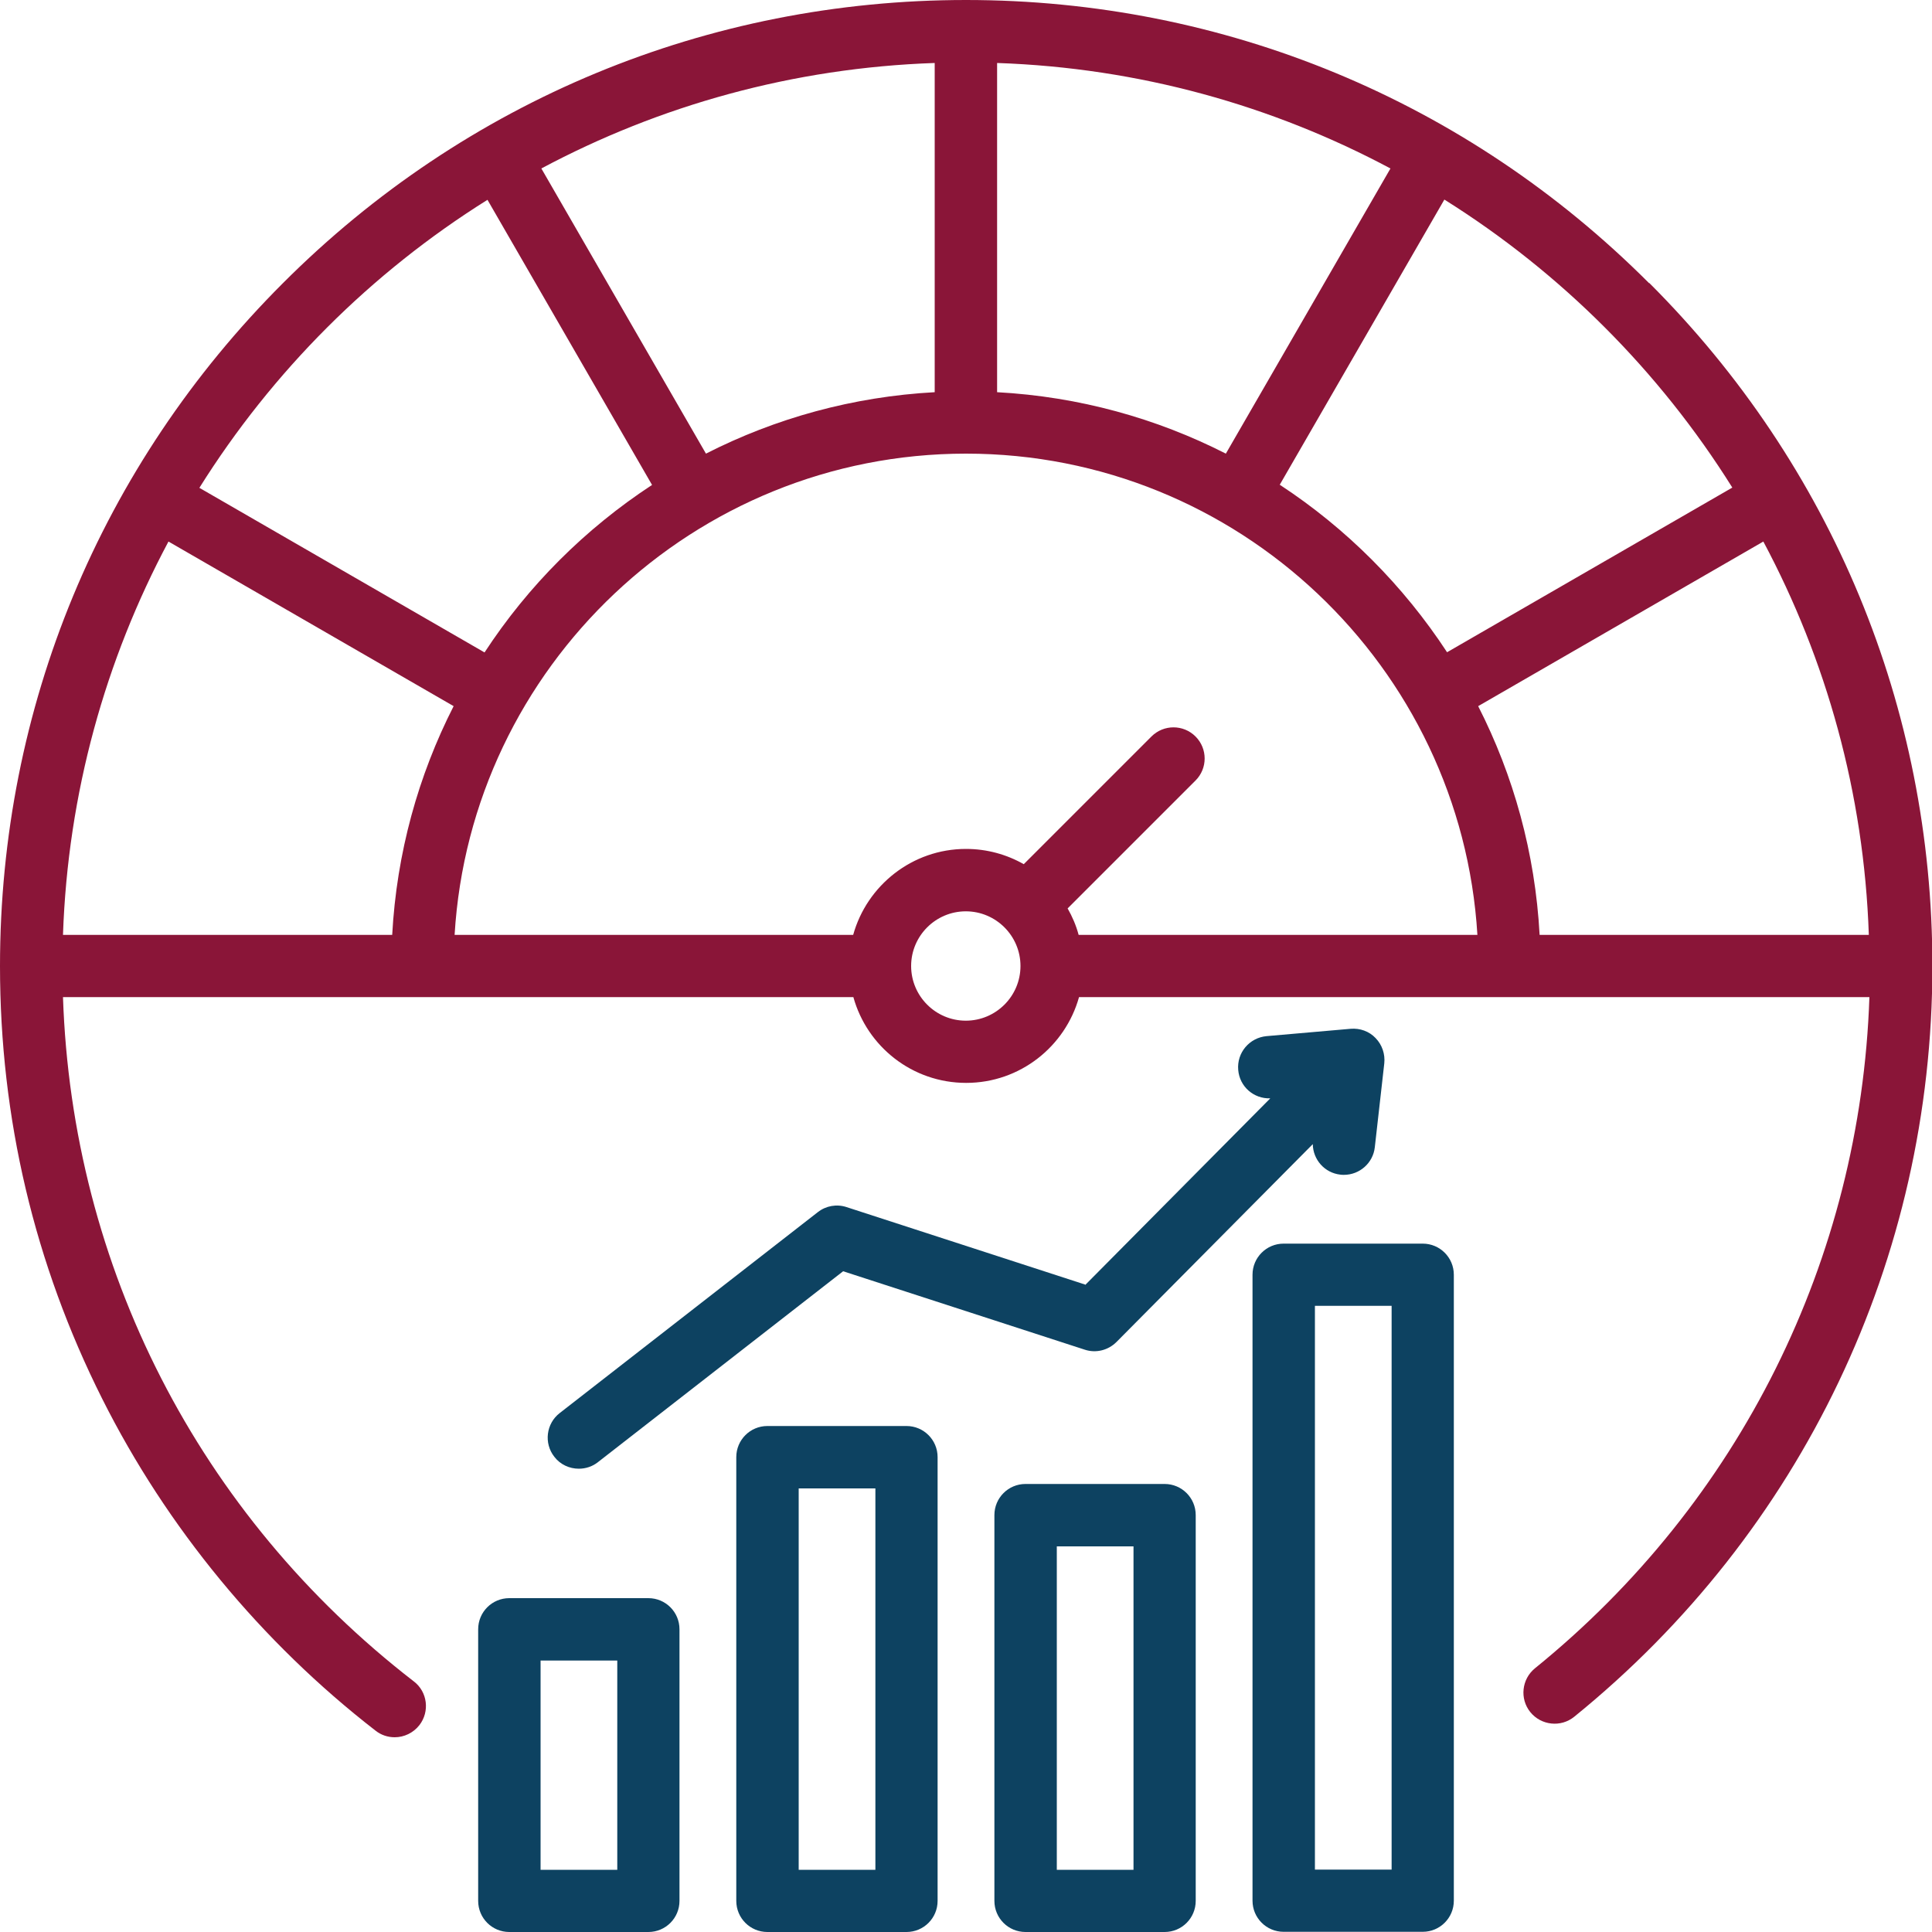
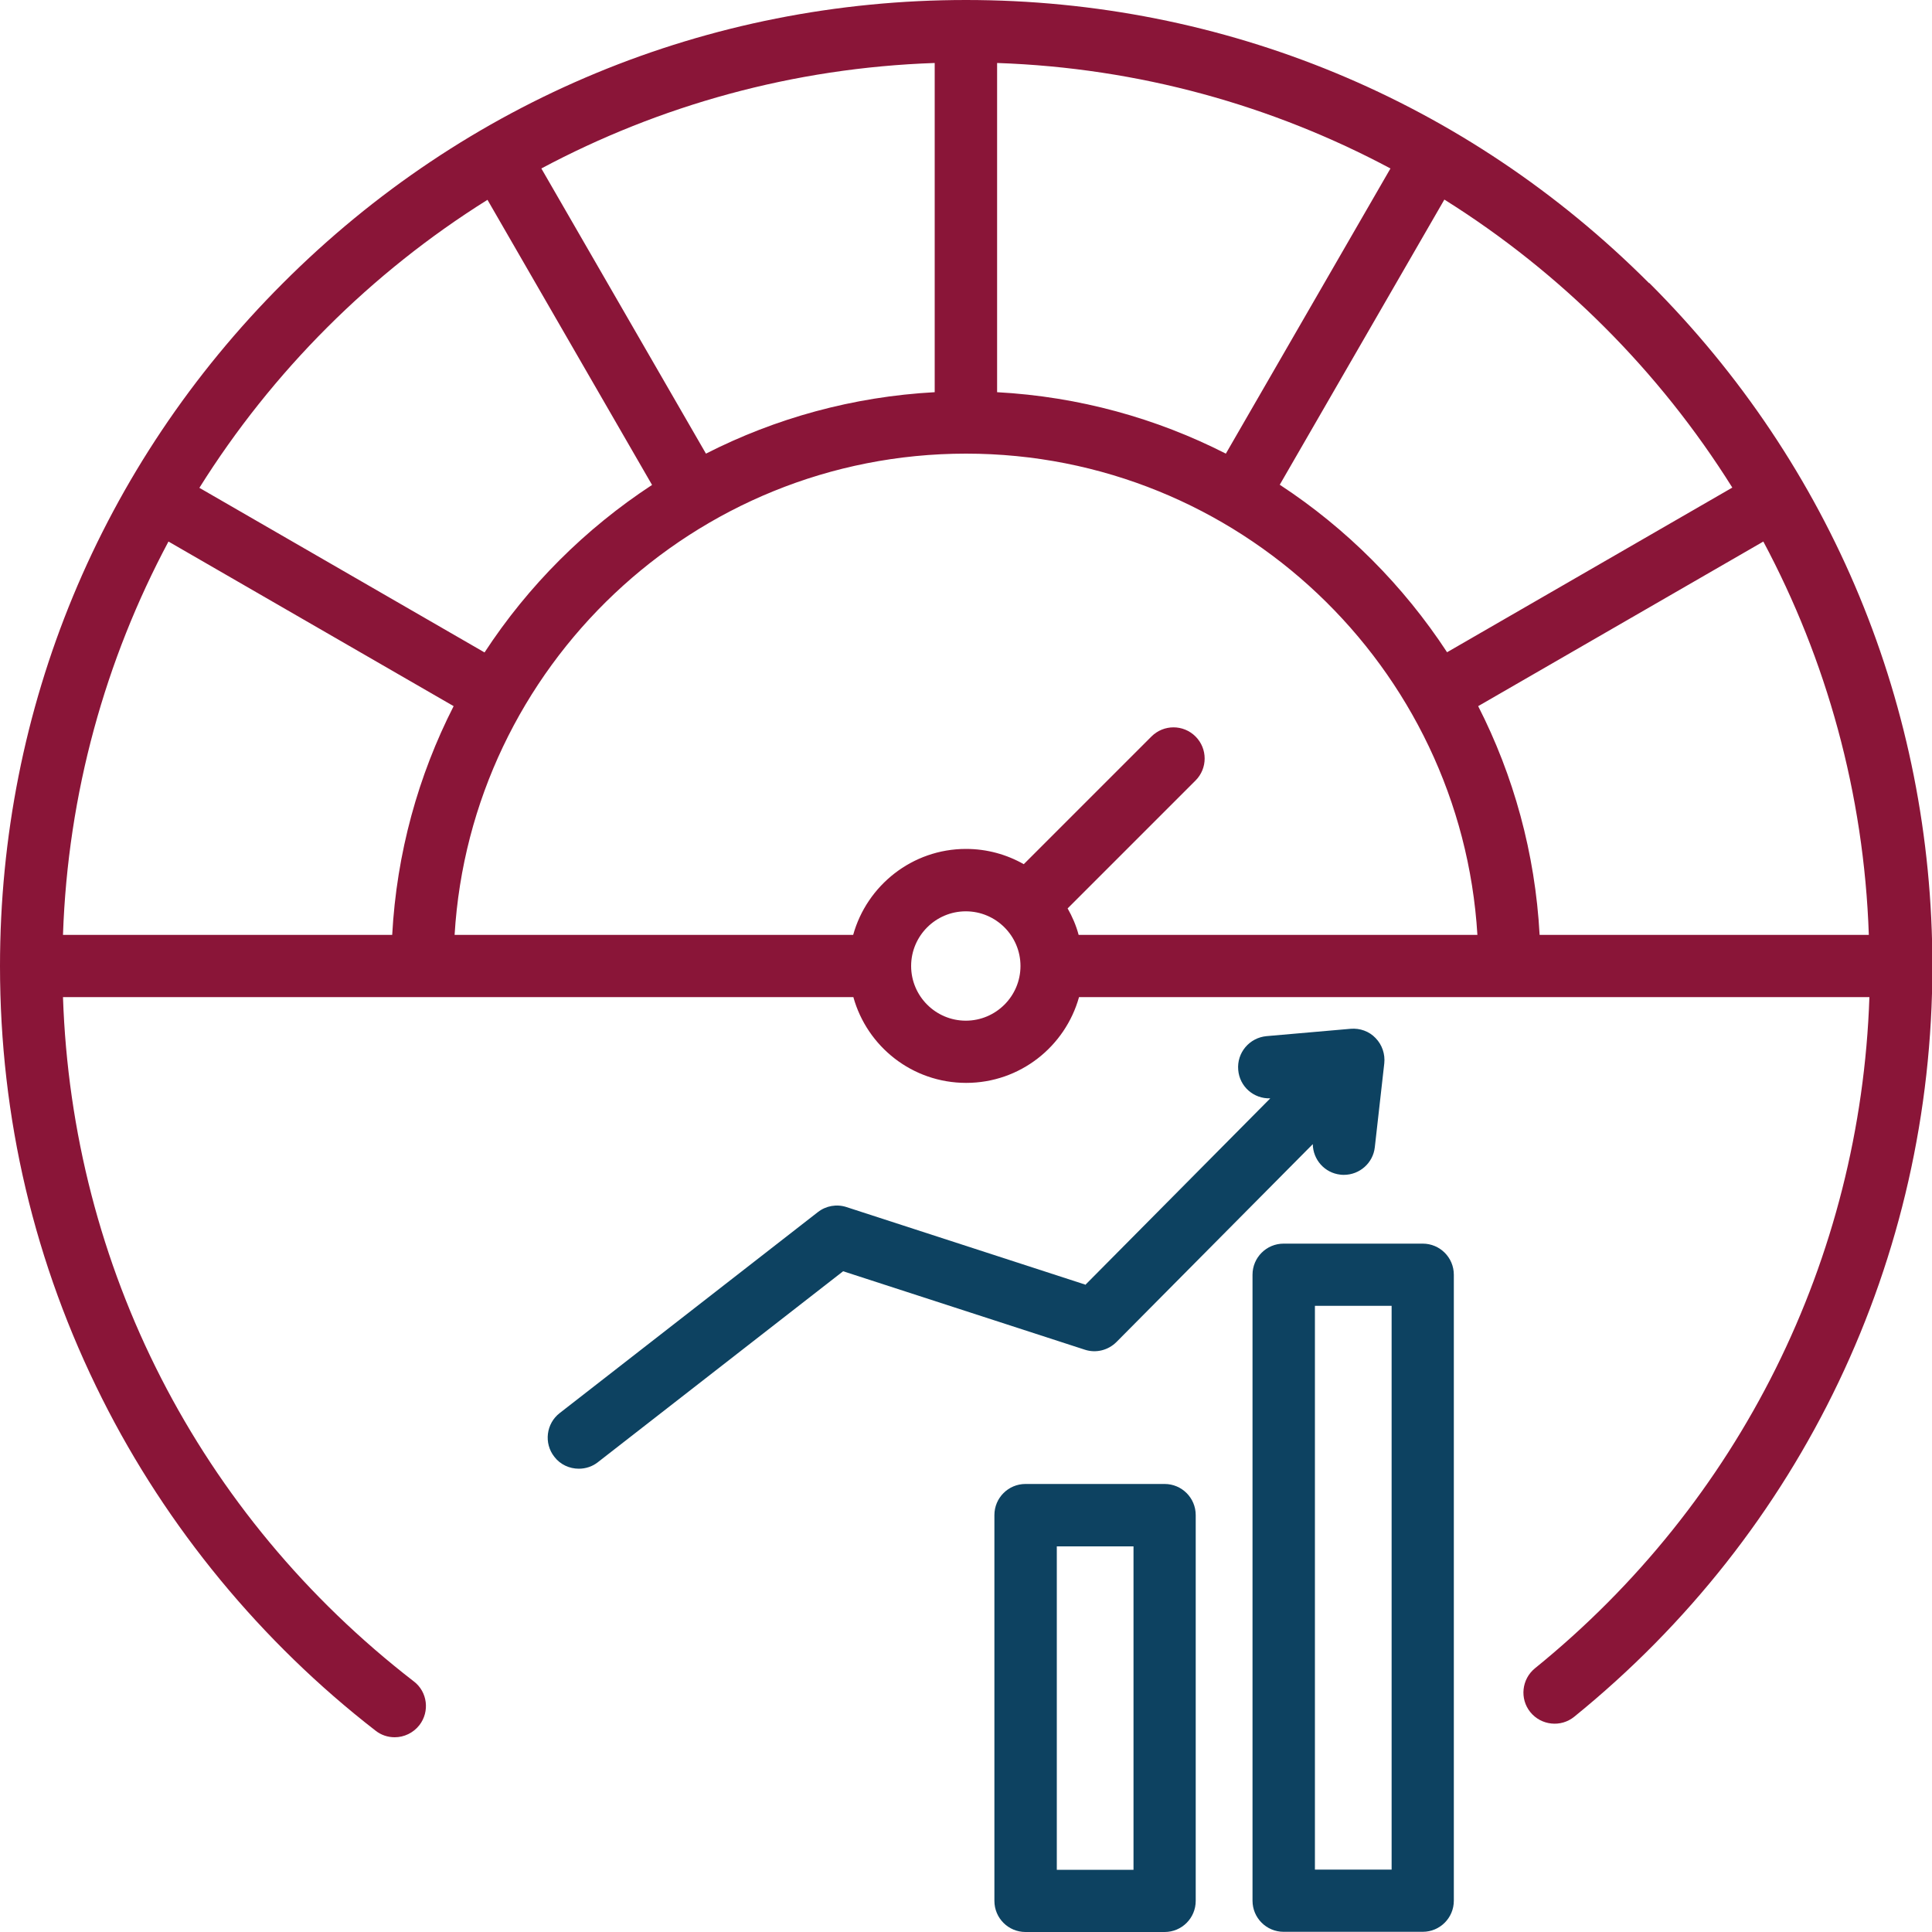
<svg xmlns="http://www.w3.org/2000/svg" id="Layer_2" data-name="Layer 2" viewBox="0 0 100 100">
  <defs>
    <style>      .cls-1 {        fill: #8a1538;      }      .cls-1, .cls-2 {        stroke-width: 0px;      }      .cls-2 {        fill: #0d4261;      }    </style>
  </defs>
  <g id="Layer_1-2" data-name="Layer 1">
    <g>
      <path class="cls-1" d="m85.35,14.65C75.91,5.2,63.35,0,50,0S24.09,5.2,14.65,14.65C5.2,24.09,0,36.64,0,50c0,7.87,1.78,15.41,5.29,22.4,3.34,6.66,8.24,12.6,14.15,17.18.29.23.64.34.99.34.48,0,.96-.22,1.28-.63.54-.7.42-1.72-.29-2.26C10.28,78.42,3.73,65.58,3.26,51.61h40.91c.71,2.56,3.05,4.44,5.84,4.44s5.13-1.89,5.84-4.44h40.91c-.46,13.56-6.71,26.15-17.31,34.74-.69.56-.8,1.58-.24,2.27s1.58.8,2.27.24c11.78-9.55,18.54-23.71,18.54-38.86,0-13.36-5.2-25.91-14.65-35.35Zm4.31,10.59l-14.76,8.52c-2.26-3.45-5.21-6.41-8.66-8.67l8.52-14.76c6.02,3.77,11.13,8.88,14.9,14.9ZM51.61,3.26c7.34.25,14.25,2.2,20.36,5.46l-8.52,14.76c-3.59-1.83-7.6-2.95-11.84-3.18V3.26Zm-3.23,0v17.04c-4.24.23-8.25,1.35-11.84,3.18l-8.52-14.76c6.11-3.26,13.02-5.21,20.36-5.46Zm-23.15,7.08l8.52,14.76c-3.45,2.26-6.41,5.21-8.67,8.67l-14.76-8.52c3.77-6.02,8.88-11.13,14.9-14.9Zm-4.94,38.05H3.26c.25-7.34,2.2-14.25,5.46-20.36l14.76,8.52c-1.83,3.59-2.95,7.6-3.18,11.84Zm29.7,4.44c-1.56,0-2.83-1.27-2.83-2.83s1.27-2.83,2.83-2.83,2.83,1.27,2.83,2.83-1.27,2.83-2.83,2.83Zm5.84-4.44c-.13-.49-.33-.95-.57-1.37l6.62-6.62c.63-.63.63-1.65,0-2.28-.63-.63-1.65-.63-2.28,0l-6.61,6.61c-.88-.5-1.9-.79-2.99-.79-2.78,0-5.13,1.89-5.84,4.45h-20.63c.83-13.87,12.39-24.91,26.47-24.91s25.63,11.03,26.47,24.91h-20.63Zm23.86,0c-.23-4.24-1.35-8.25-3.18-11.84l14.76-8.52c3.26,6.11,5.21,13.02,5.46,20.36h-17.04Z" />
-       <path class="cls-2" d="m46.92,73.81h-7.2c-.89,0-1.61.72-1.61,1.61v22.97c0,.89.72,1.61,1.61,1.61h7.2c.89,0,1.61-.72,1.61-1.61v-22.97c0-.89-.72-1.61-1.61-1.61Zm-1.61,22.97h-3.97v-19.74h3.97v19.74Z" />
      <path class="cls-2" d="m60.28,76.81h-7.2c-.89,0-1.61.72-1.61,1.61v19.97c0,.89.72,1.61,1.61,1.61h7.2c.89,0,1.61-.72,1.61-1.61v-19.97c0-.89-.72-1.61-1.61-1.61Zm-1.61,19.97h-3.97v-16.74h3.97v16.74Z" />
      <path class="cls-2" d="m73.64,64.37h-7.2c-.89,0-1.61.72-1.61,1.61v32.4c0,.89.72,1.61,1.61,1.61h7.2c.89,0,1.61-.72,1.61-1.61v-32.4c0-.89-.72-1.61-1.61-1.61Zm-1.61,32.4h-3.97v-29.18h3.97v29.18Z" />
-       <path class="cls-2" d="m33.56,82.72h-7.2c-.89,0-1.61.72-1.61,1.61v14.06c0,.89.72,1.61,1.61,1.61h7.2c.89,0,1.61-.72,1.61-1.61v-14.06c0-.89-.72-1.61-1.61-1.61Zm-1.61,14.06h-3.97v-10.83h3.97v10.83Z" />
      <path class="cls-2" d="m56.2,66.48l9.55-9.63c-.86.03-1.59-.61-1.66-1.47-.08-.89.58-1.67,1.47-1.75l4.35-.38c.48-.04.96.13,1.29.48.34.35.5.83.45,1.31l-.49,4.34c-.09.82-.79,1.43-1.6,1.43-.06,0-.12,0-.18-.01-.82-.09-1.42-.78-1.43-1.58l-10.16,10.24c-.43.43-1.06.59-1.64.4l-12.51-4.06-12.69,9.88c-.29.23-.64.34-.99.34-.48,0-.96-.21-1.27-.62-.55-.7-.42-1.72.28-2.26l13.36-10.4c.42-.33.98-.43,1.49-.26l12.38,4.02Z" />
    </g>
  </g>
</svg>